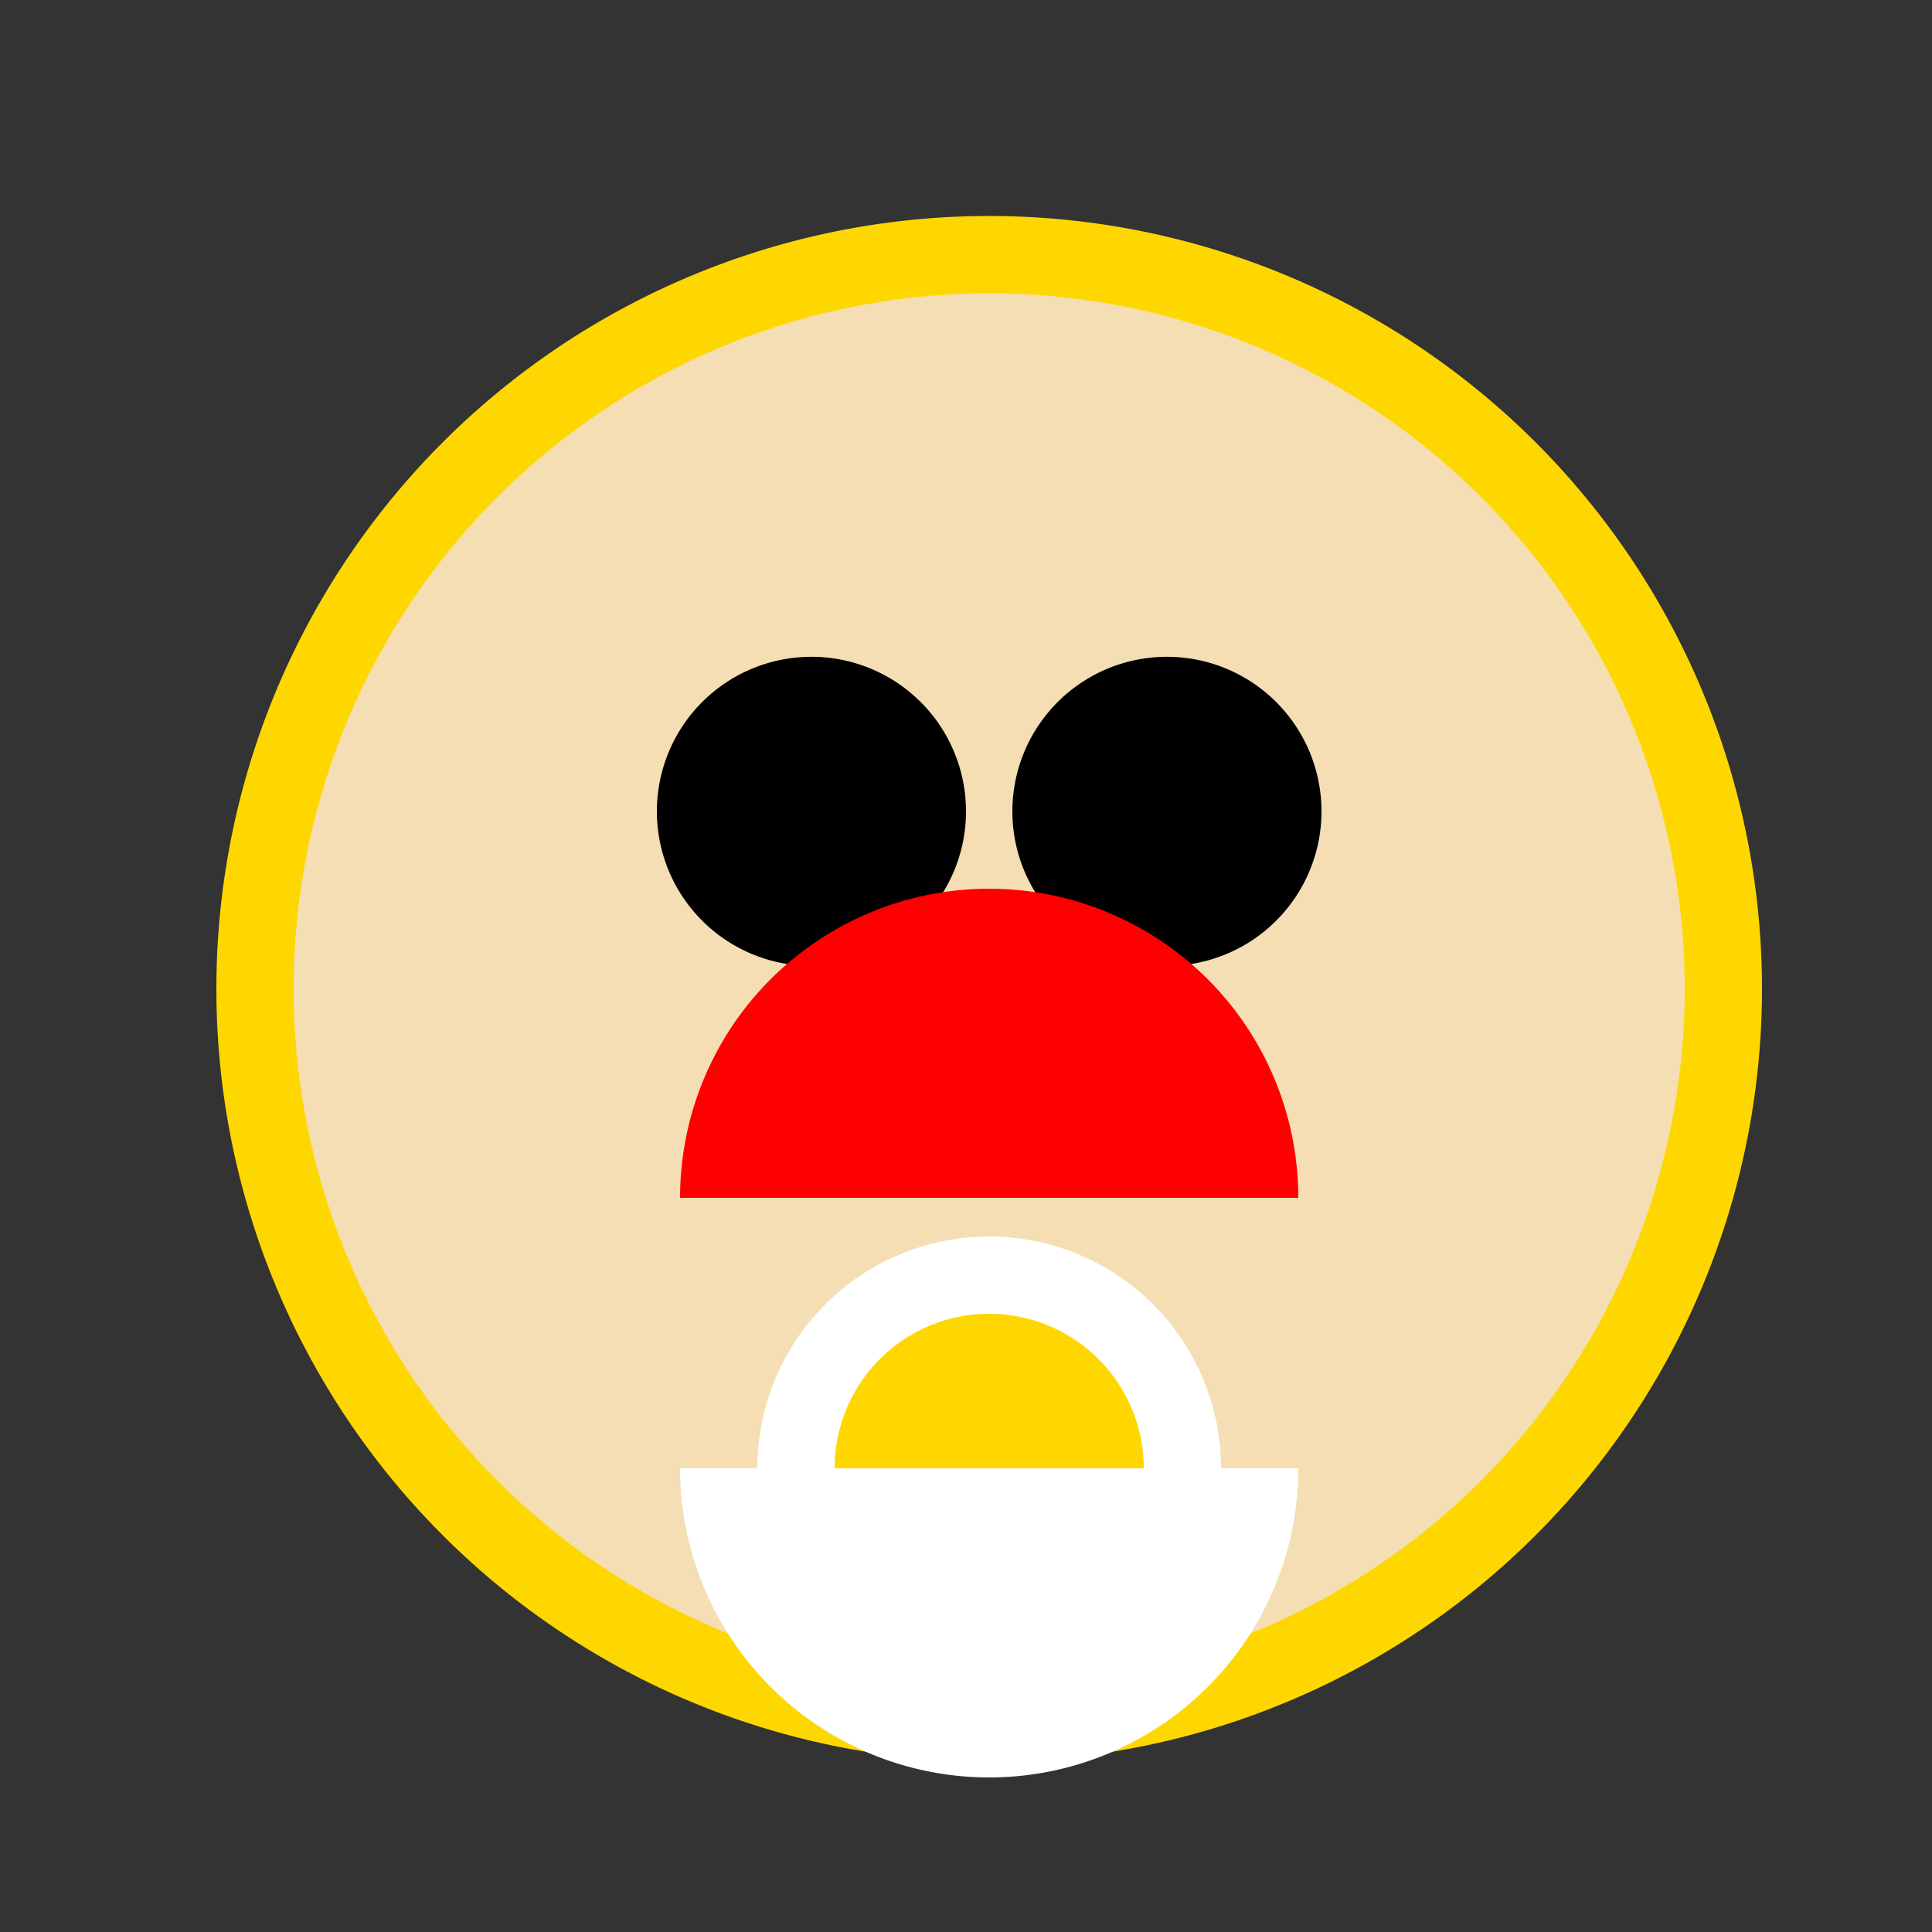
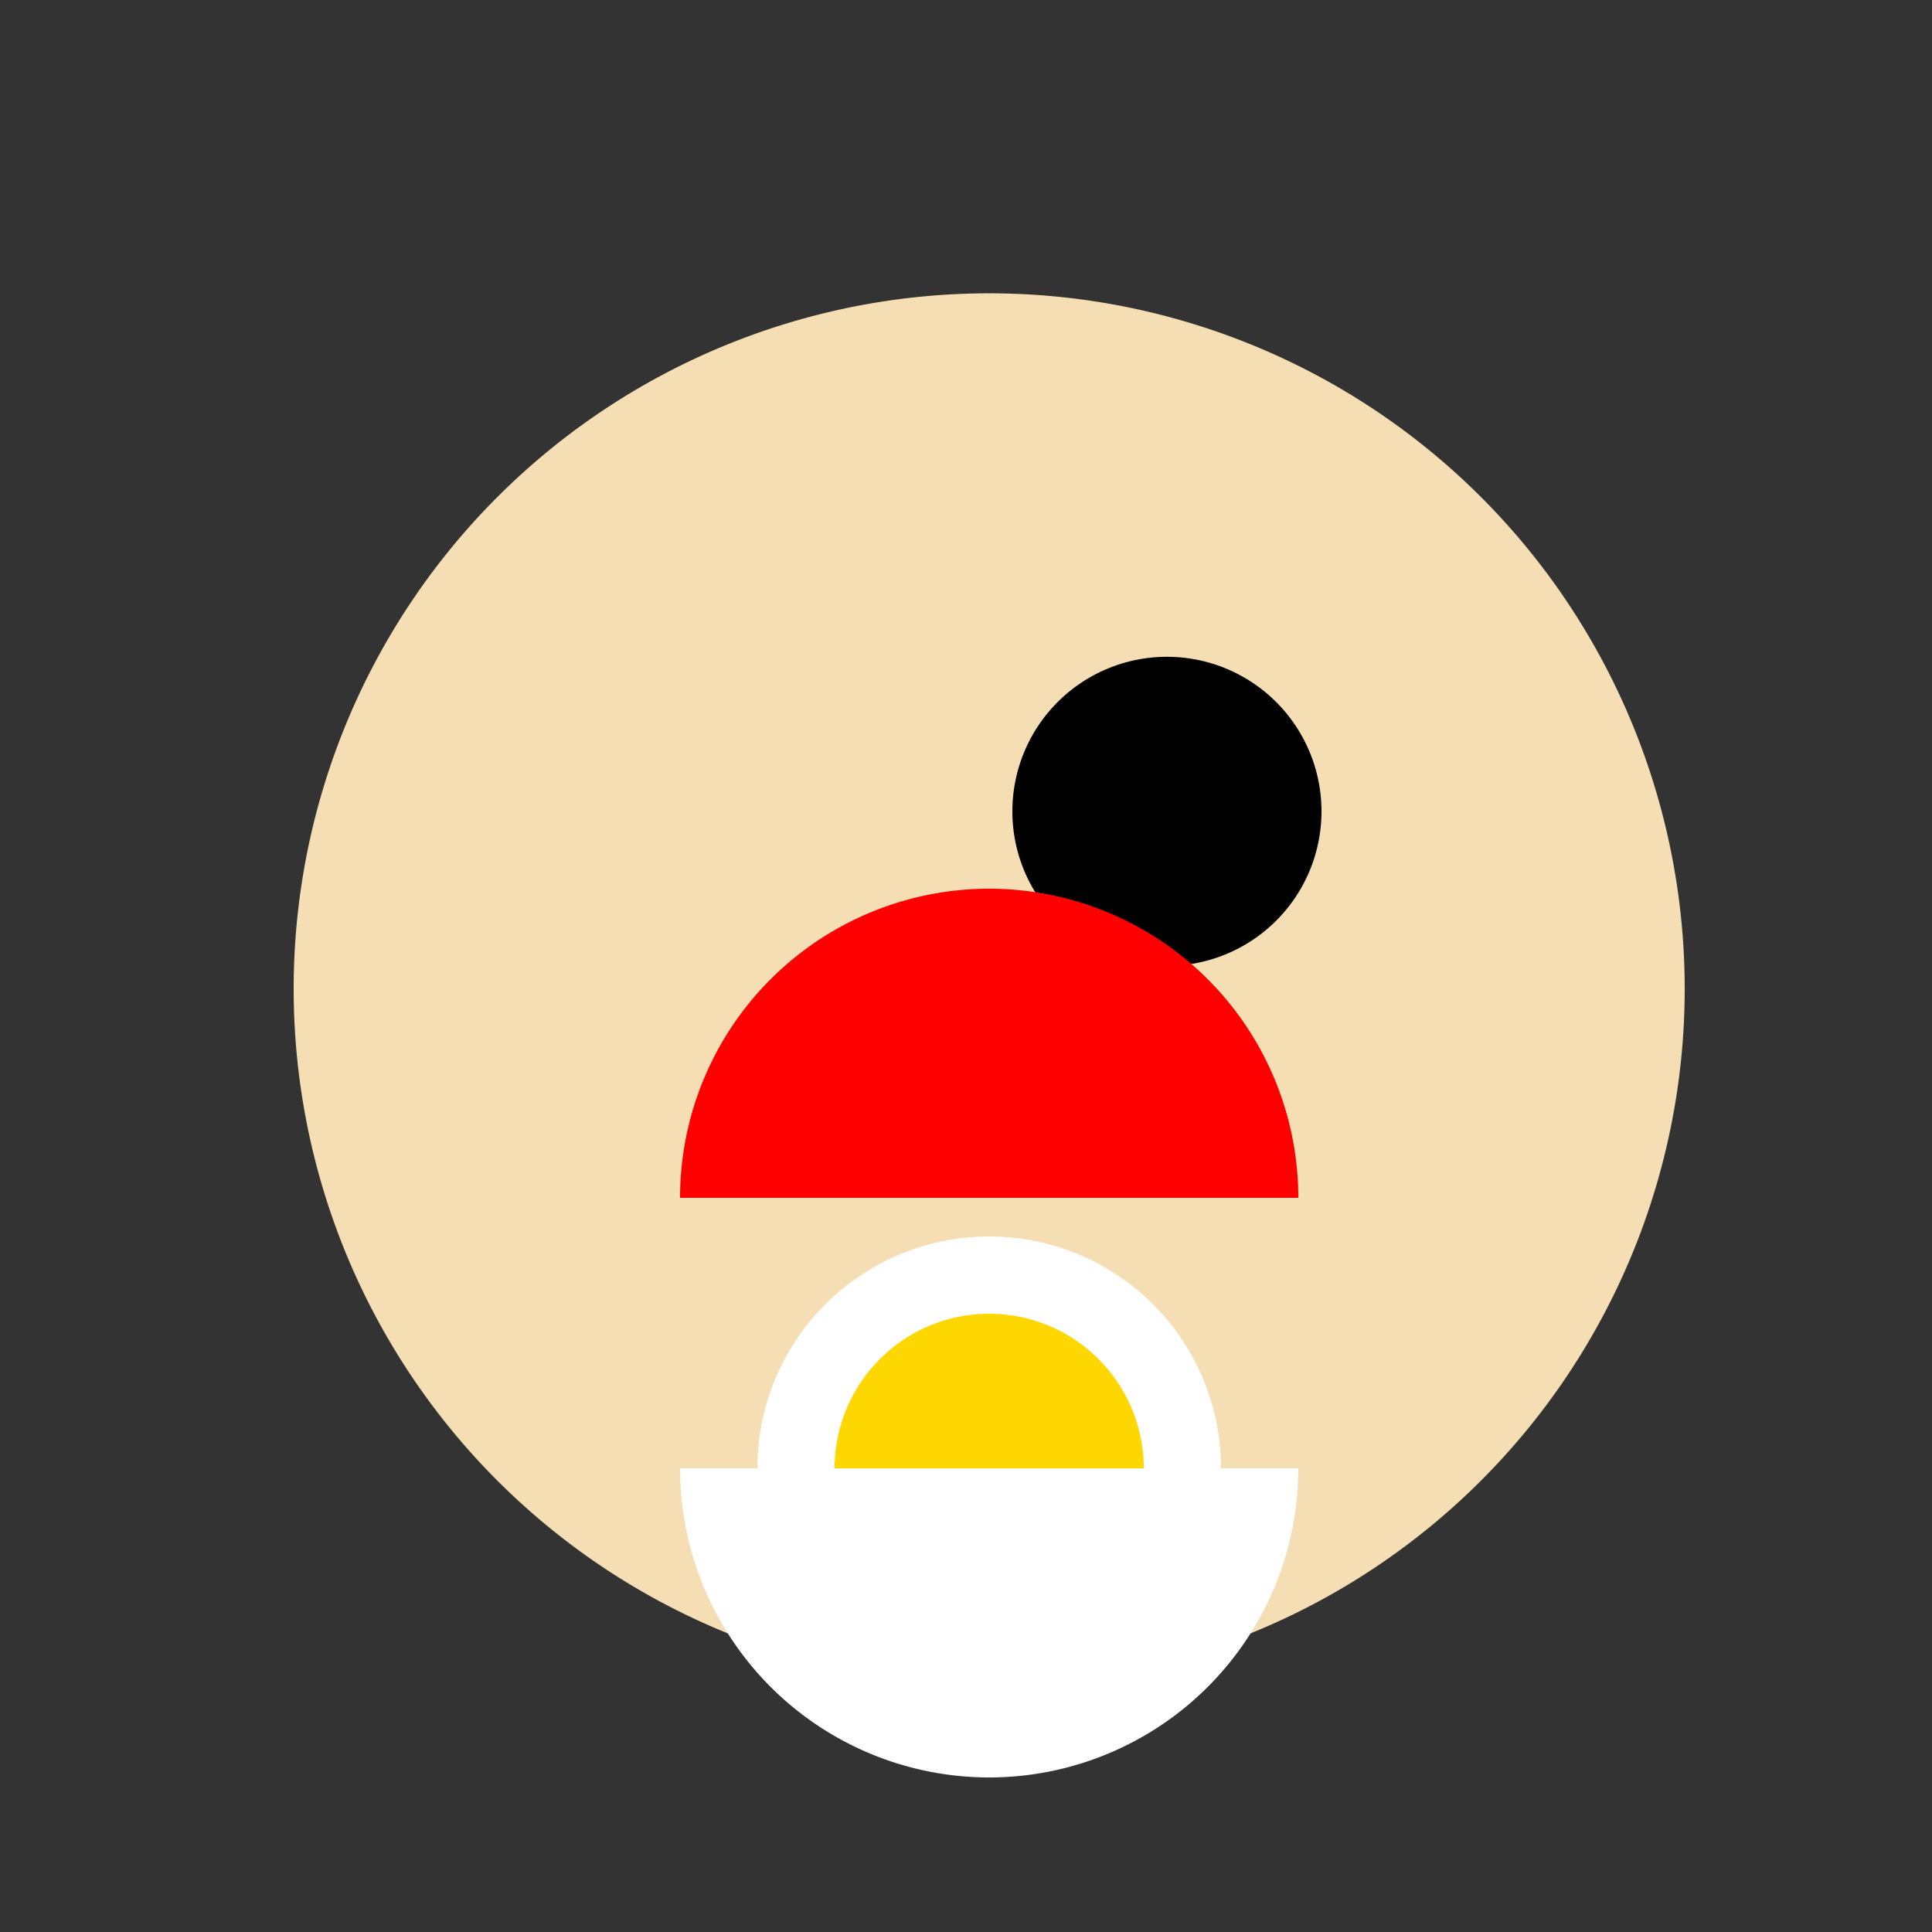
<svg xmlns="http://www.w3.org/2000/svg" width="500" height="500">
  <rect width="100%" height="100%" fill="#333333" stroke="none" />
  <defs />
  <g>
-     <path fill="#FFD700" stroke="none" paint-order="stroke fill markers" d=" M 456 256 A 200 200 0 1 1 456 255.8" />
    <path fill="#F5DEB3" stroke="none" paint-order="stroke fill markers" d=" M 436 256 A 180 180 0 1 1 436 255.82" />
-     <path fill="#000000" stroke="none" paint-order="stroke fill markers" d=" M 250 210 A 40 40 0 1 1 250 209.96" />
    <path fill="#000000" stroke="none" paint-order="stroke fill markers" d=" M 342 210 A 40 40 0 1 1 342 209.96" />
    <path fill="#FF0000" stroke="none" paint-order="stroke fill markers" d=" M 336 310 A 80 80 0 1 0 176 310" />
    <path fill="#FFFFFF" stroke="none" paint-order="stroke fill markers" d=" M 336 380 A 80 80 0 0 1 176 380" />
    <path fill="#FFFFFF" stroke="none" paint-order="stroke fill markers" d=" M 316 380 A 60 60 0 1 0 196 380" />
    <path fill="#FFD700" stroke="none" paint-order="stroke fill markers" d=" M 296 380 A 40 40 0 1 0 216 380" />
  </g>
</svg>